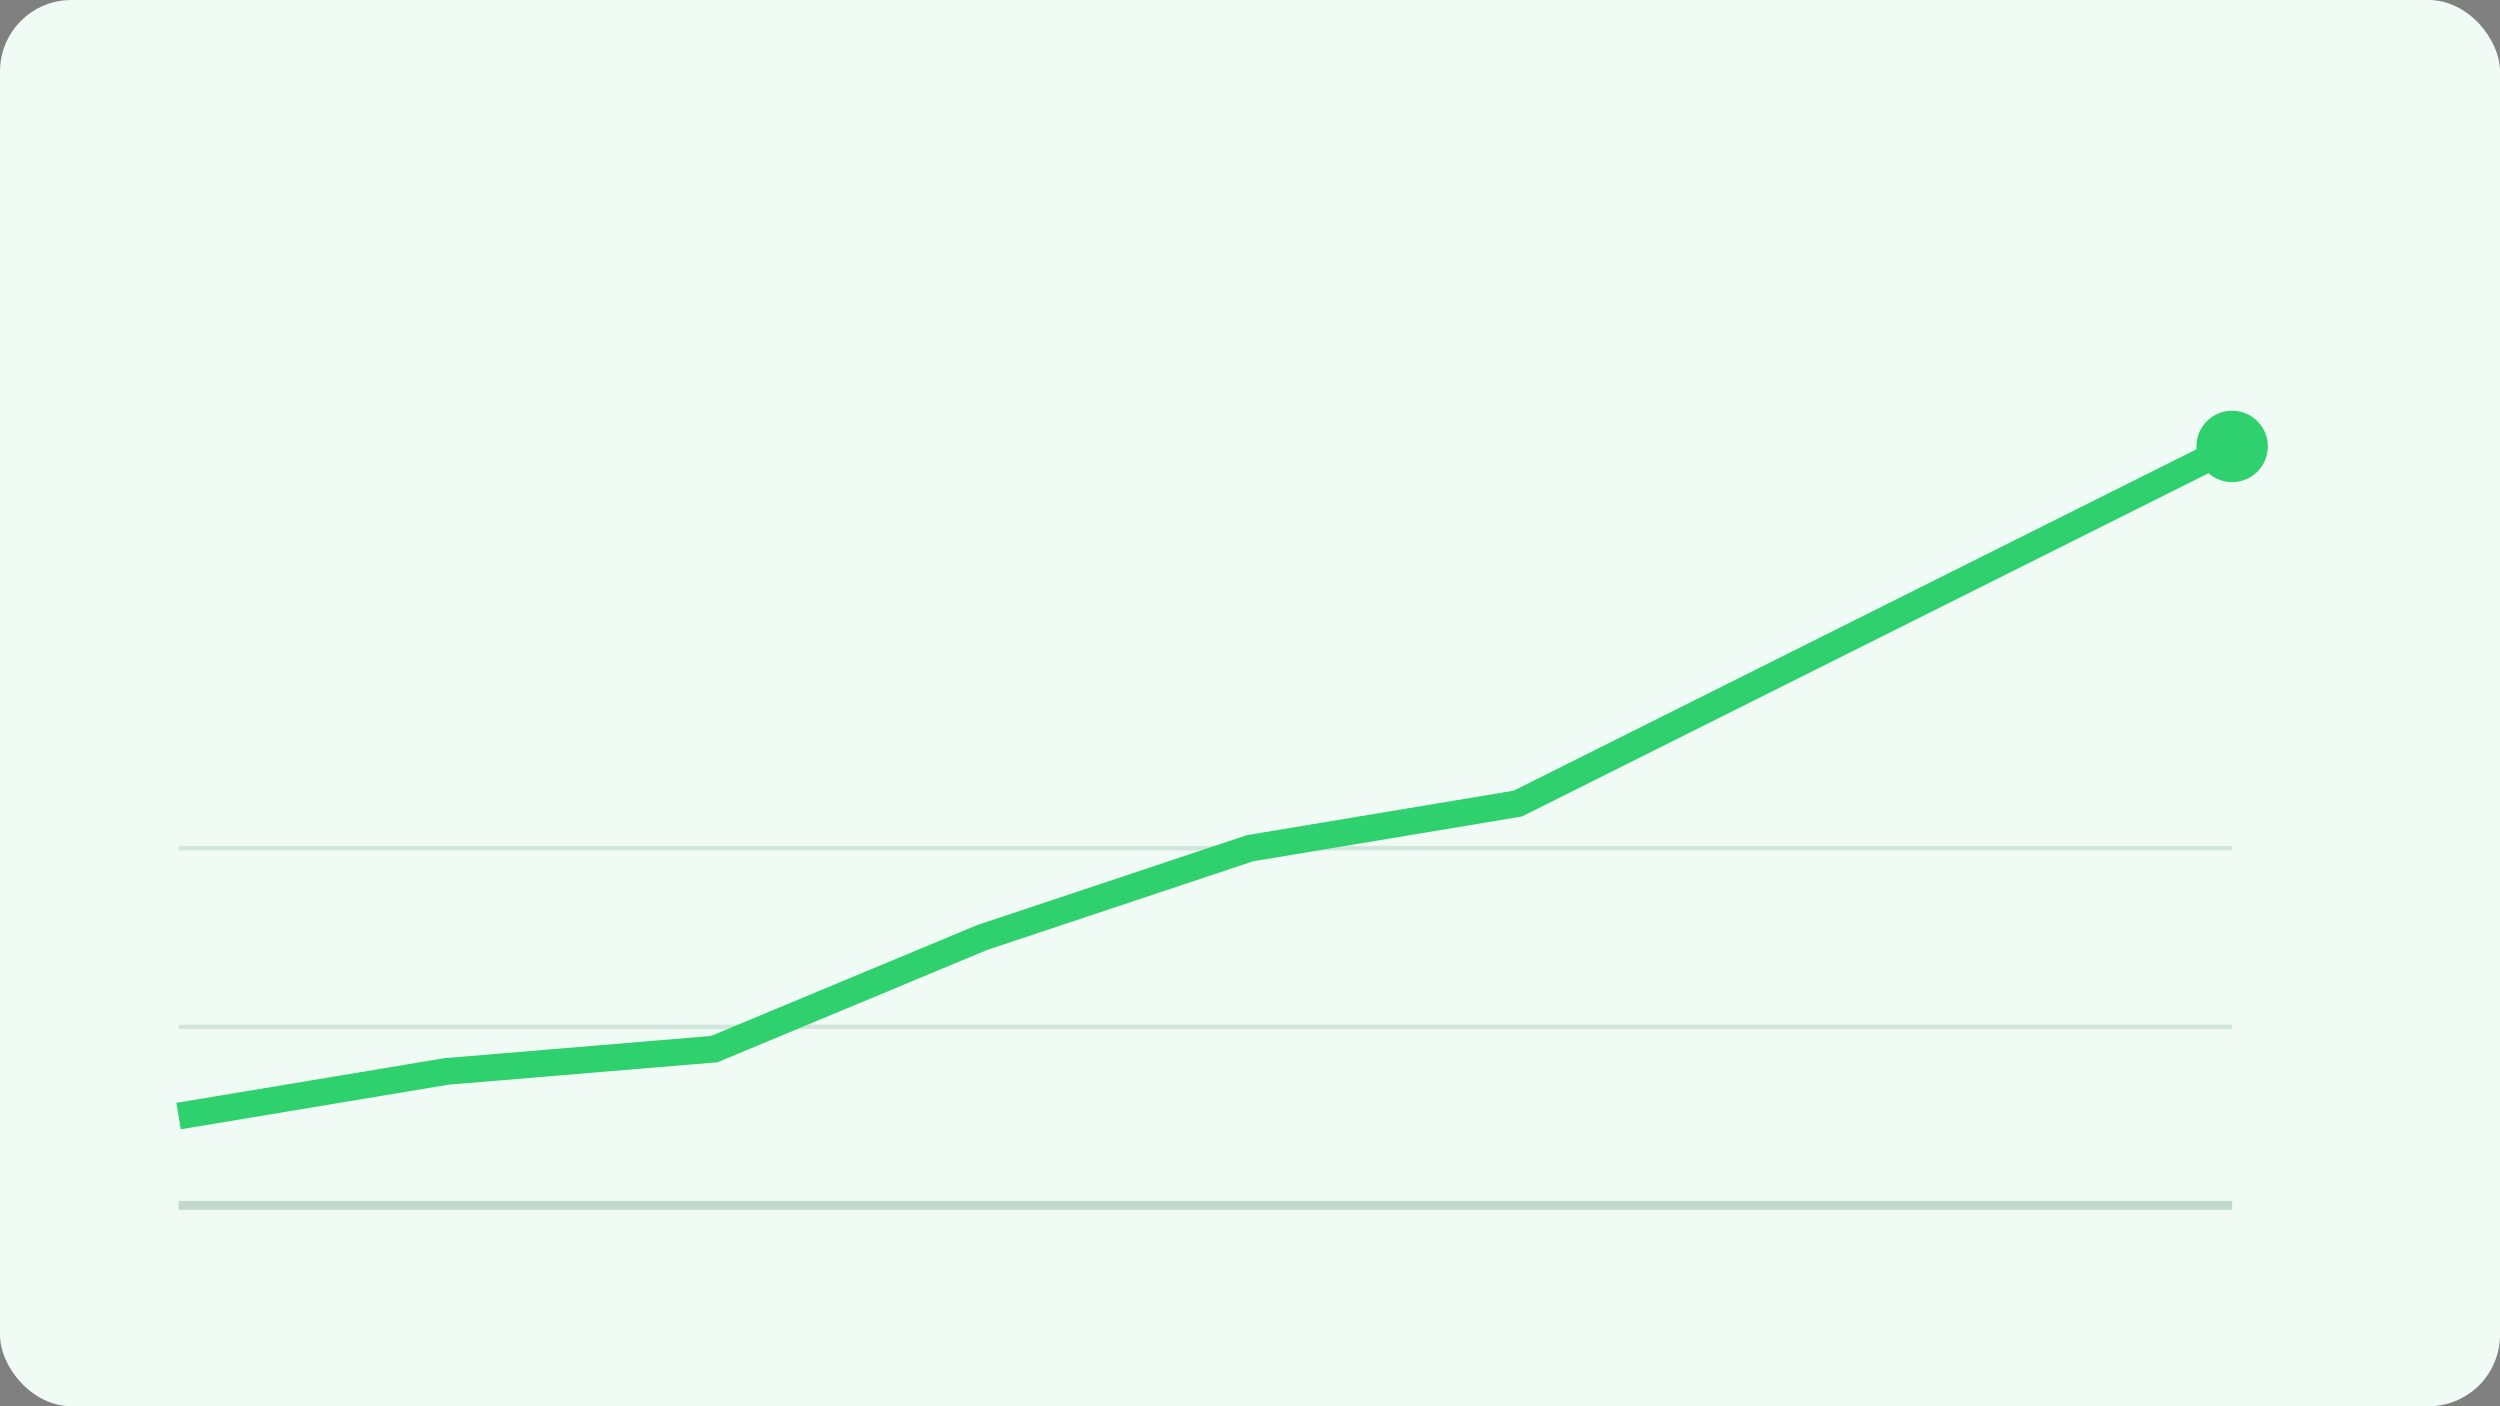
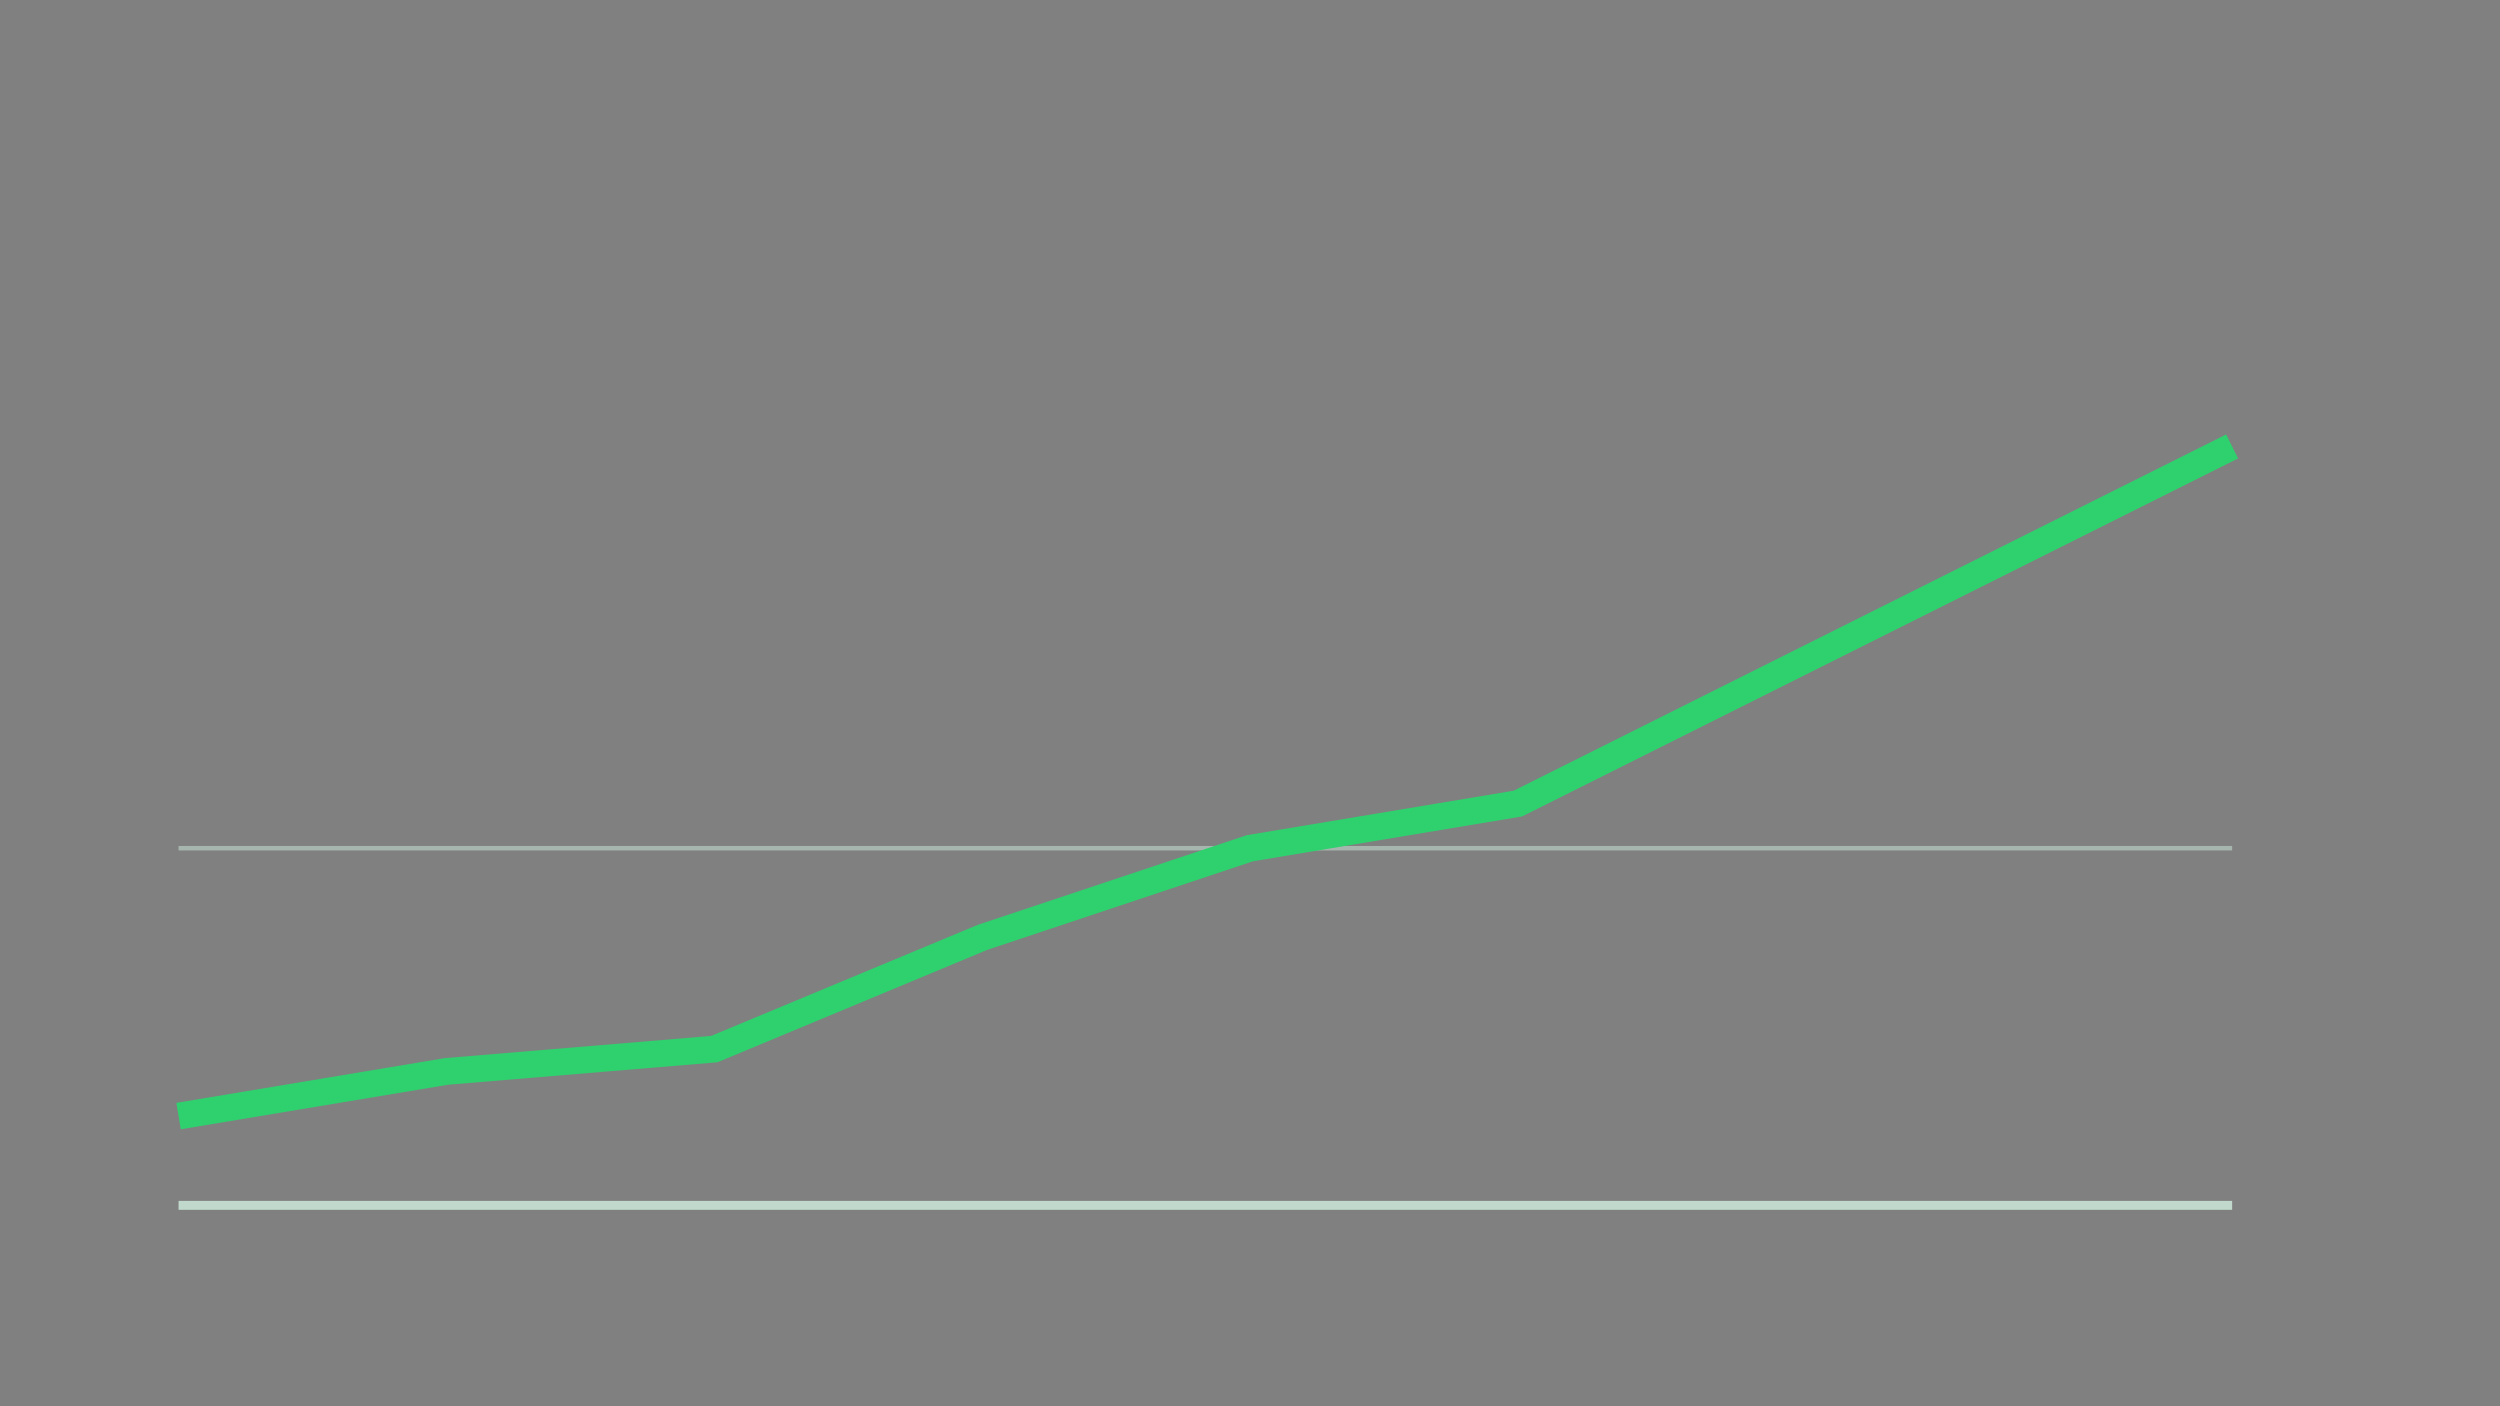
<svg xmlns="http://www.w3.org/2000/svg" viewBox="0 0 560 315">
  <rect x="0" y="0" width="560" height="315" fill="#808080" stroke="none" />
-   <rect width="560" height="315" rx="16" fill="#f0fbf5" />
  <g transform="translate(40,30)">
    <path d="M0,240 L460,240" stroke="#c0d9cc" stroke-width="2" />
-     <path d="M0,200 L460,200" stroke="#c0d9cc" stroke-width="1" opacity=".6" />
    <path d="M0,160 L460,160" stroke="#c0d9cc" stroke-width="1" opacity=".6" />
    <polyline fill="none" stroke="#2FD06E" stroke-width="6" points="0,220 60,210 120,205 180,180 240,160 300,150 360,120 420,90 460,70" />
-     <circle cx="460" cy="70" r="8" fill="#2FD06E" />
  </g>
</svg>